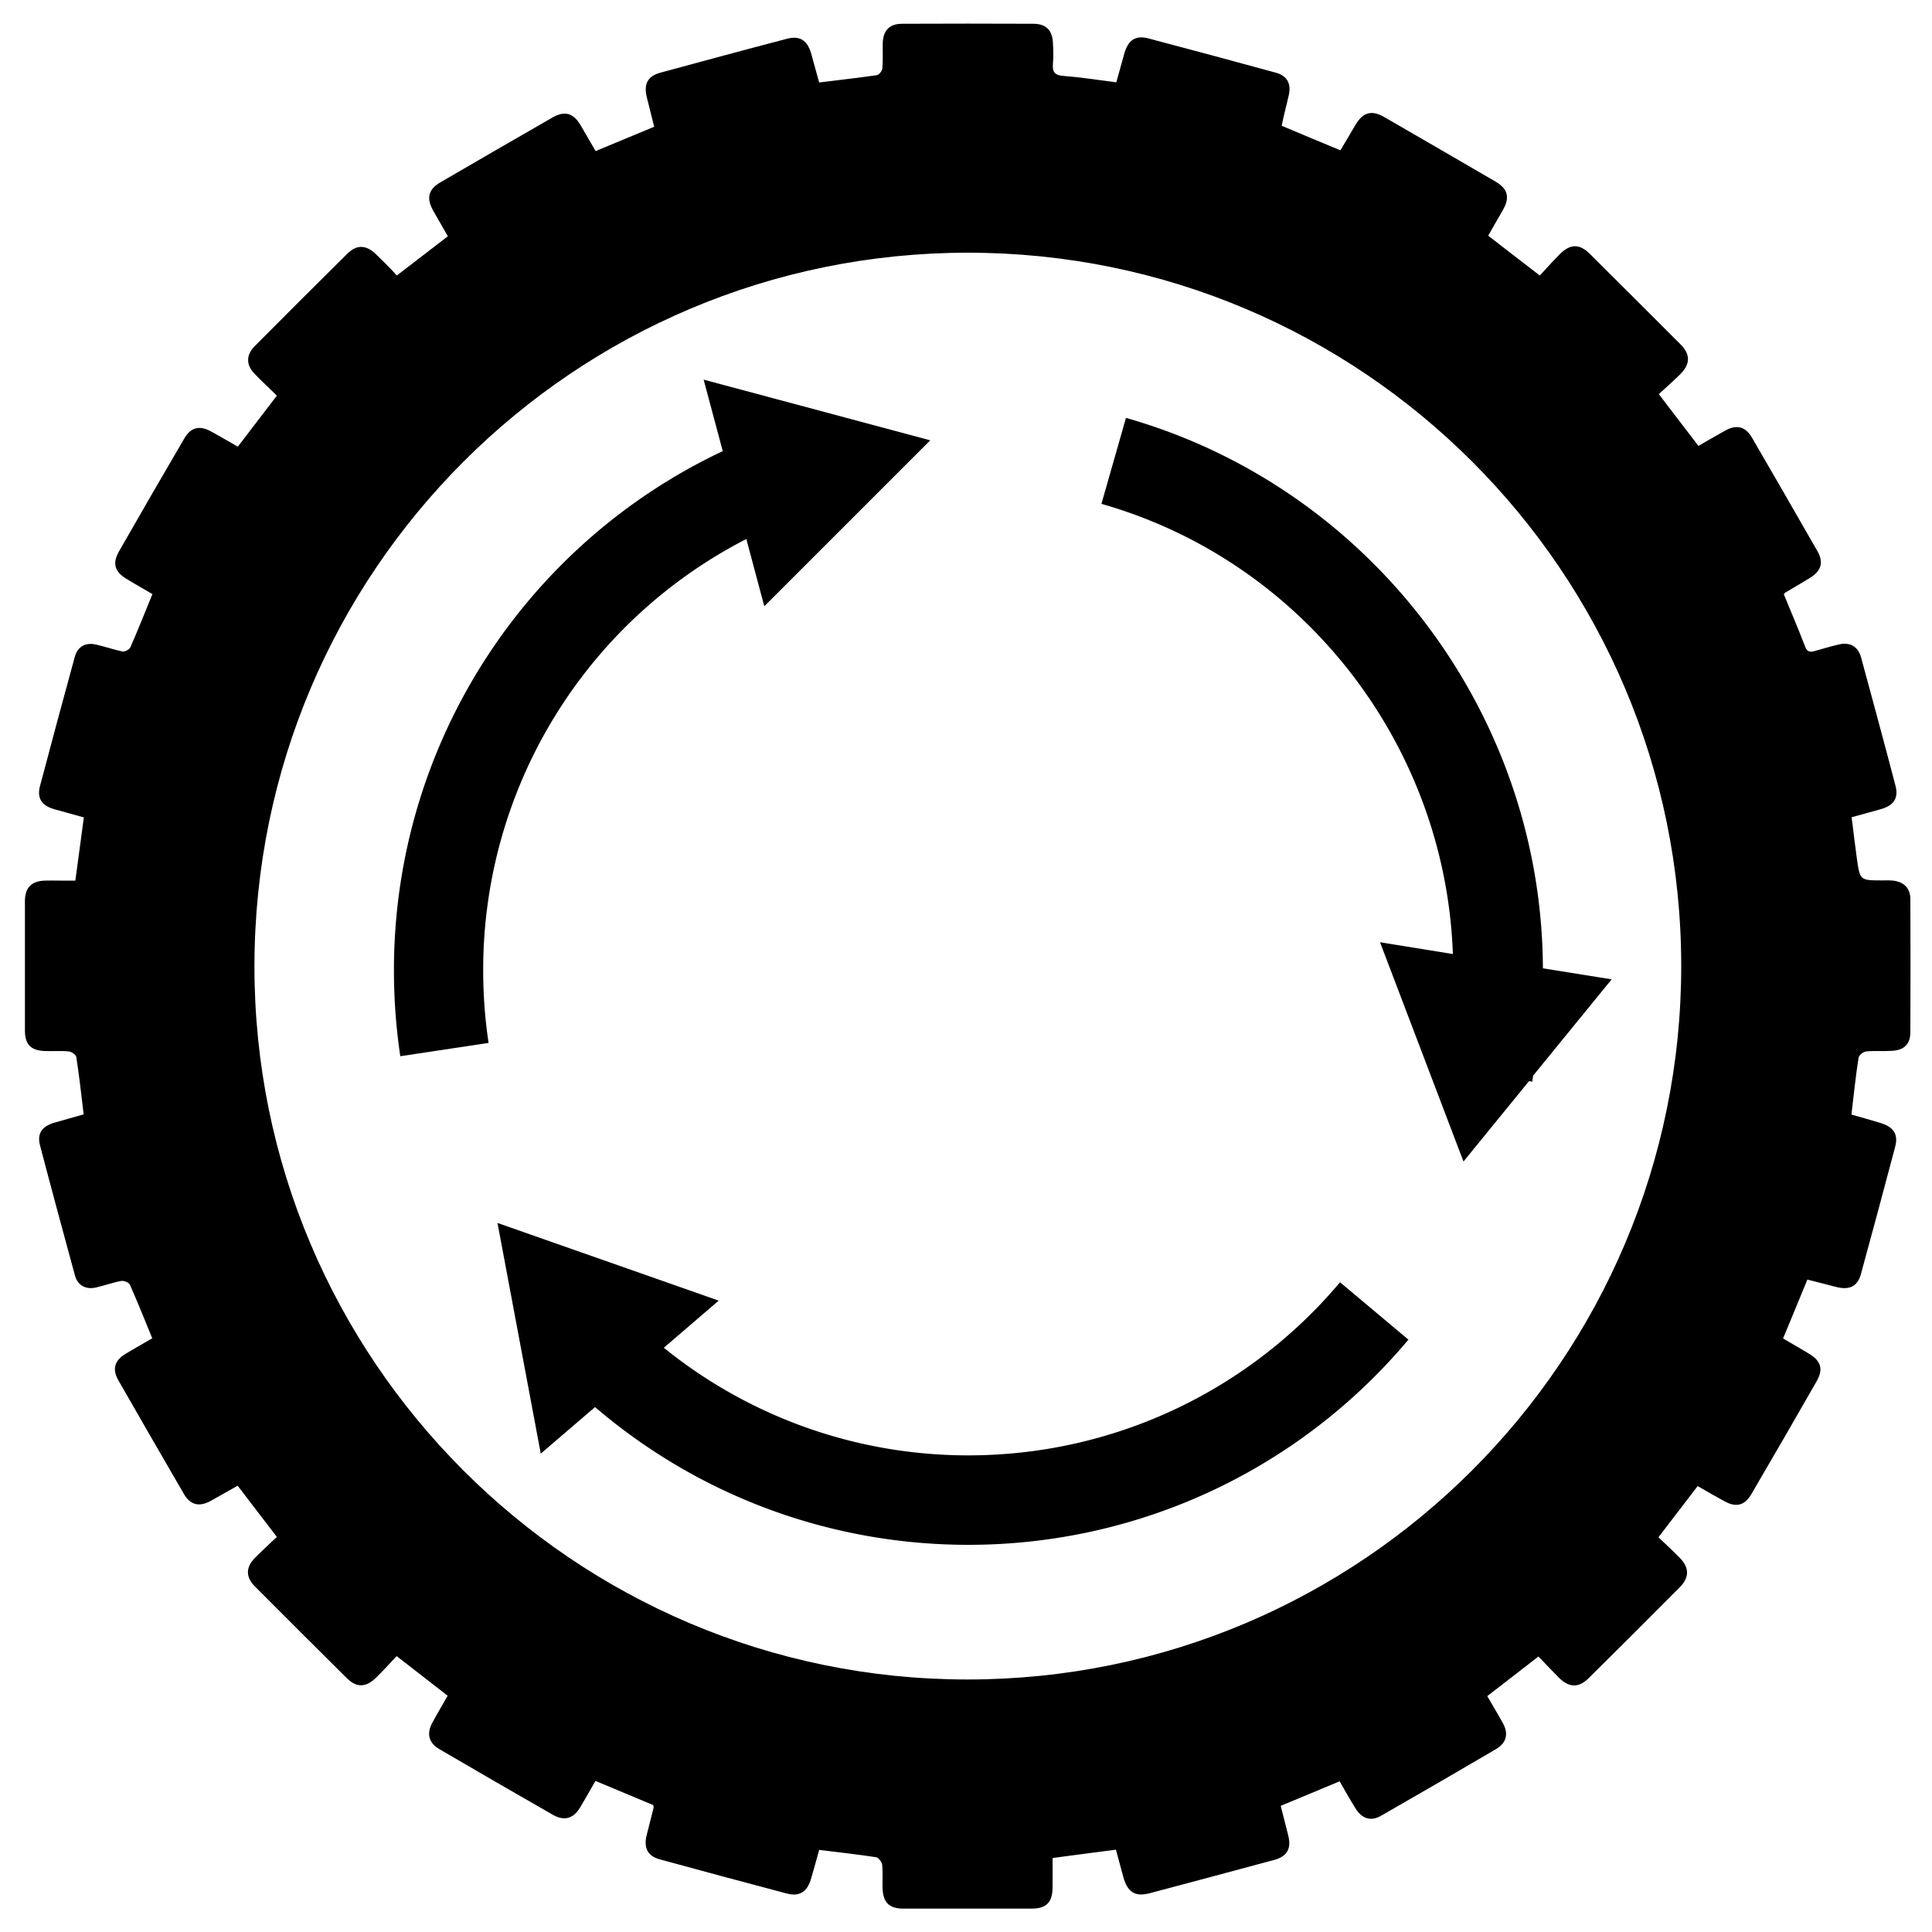
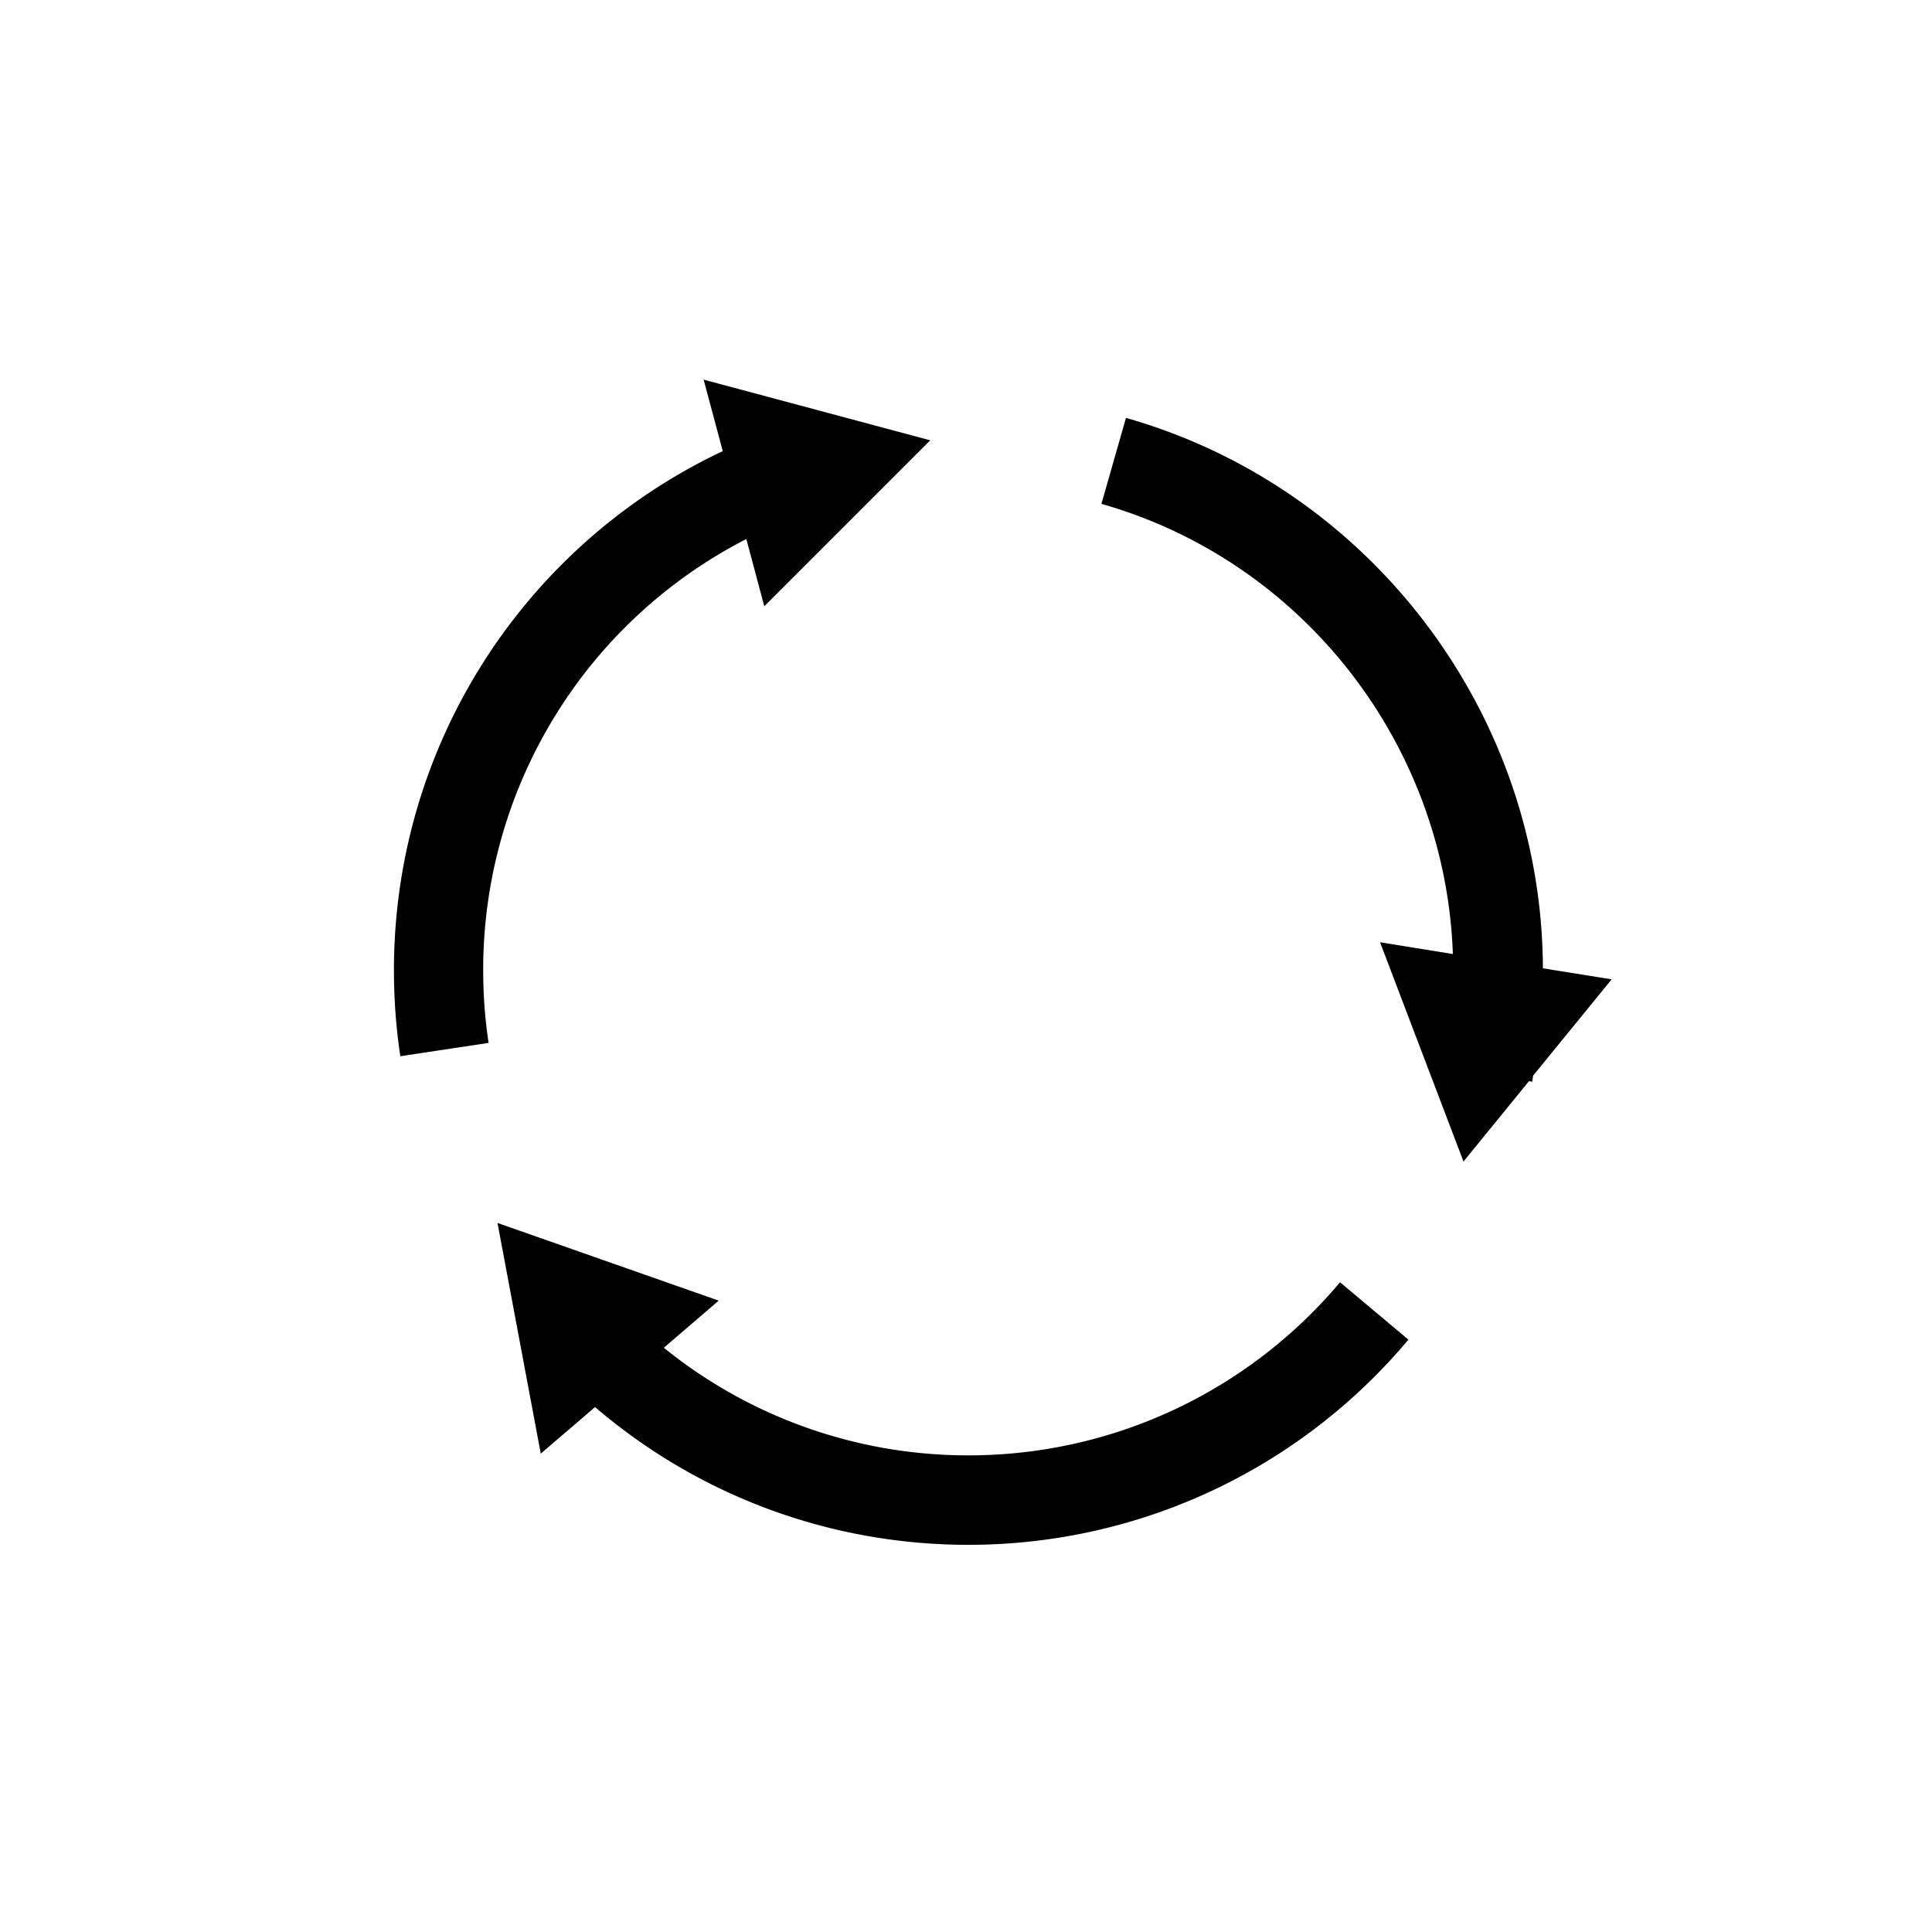
<svg xmlns="http://www.w3.org/2000/svg" viewBox="0 0 300 300" width="300" height="300" fill-rule="evenodd" clip-rule="evenodd" stroke-linejoin="round" stroke-miterlimit="2">
  <g fill-rule="nonzero">
-     <path d="M289.8 163.26c1.35-.12 2.7 0 4.05-.09 1.86-.12 2.79-1.08 2.79-2.91.03-6.87.03-13.77 0-20.64 0-1.68-.99-2.7-2.7-2.88-.54-.06-1.08-.03-1.62-.03-3.51 0-3.51 0-3.99-3.42-.3-2.13-.54-4.26-.81-6.39 1.62-.45 3.09-.84 4.56-1.26 1.98-.57 2.76-1.71 2.25-3.63-1.74-6.66-3.54-13.29-5.34-19.92-.48-1.74-1.77-2.43-3.48-2.01-1.26.3-2.52.66-3.75 1.02-.75.21-1.17.09-1.47-.72-1.05-2.73-2.19-5.4-3.3-8.1.09-.09.15-.21.24-.27 1.26-.75 2.52-1.47 3.78-2.25 1.8-1.11 2.22-2.4 1.17-4.23-3.36-5.88-6.75-11.73-10.14-17.58-.99-1.71-2.37-2.07-4.11-1.11-1.41.78-2.79 1.59-4.2 2.4-2.04-2.67-4.02-5.25-6.15-8.04 1.11-1.02 2.25-2.04 3.33-3.09 1.59-1.59 1.59-3.09.03-4.65-4.68-4.68-9.36-9.36-14.04-14.01-1.65-1.65-3.09-1.62-4.77.09-1.05 1.05-2.04 2.19-3.03 3.24-2.88-2.22-5.43-4.17-8.01-6.18.42-.75.81-1.41 1.17-2.07.39-.66.78-1.32 1.14-1.98 1.08-1.92.72-3.24-1.17-4.35-5.76-3.36-11.52-6.69-17.28-10.02-1.98-1.14-3.3-.75-4.47 1.2-.78 1.32-1.56 2.67-2.34 3.96-3.12-1.29-6.06-2.52-9.12-3.81.3-1.53.72-3.09 1.08-4.65.45-1.86-.21-3.12-2.01-3.6-6.57-1.8-13.17-3.57-19.74-5.31-2.01-.54-3.15.24-3.75 2.28-.42 1.5-.84 3-1.26 4.53-2.82-.36-5.49-.78-8.19-.99-1.38-.09-1.77-.63-1.65-1.89.09-1.08.06-2.16 0-3.24-.09-1.98-1.08-2.97-3.06-2.97-6.78-.03-13.56-.03-20.34 0-1.98 0-2.97 1.02-3.03 3.03-.03 1.29.06 2.61-.06 3.9-.03.39-.51.99-.84 1.05-2.94.42-5.88.75-8.97 1.14-.42-1.56-.84-3.06-1.26-4.56-.6-2.01-1.77-2.76-3.78-2.22-6.54 1.71-13.08 3.48-19.59 5.25-2.01.54-2.64 1.77-2.13 3.84.39 1.5.75 3.03 1.14 4.56-3.12 1.29-6.09 2.52-9.09 3.78-.81-1.41-1.56-2.7-2.34-4.02-1.11-1.89-2.46-2.28-4.35-1.2-5.82 3.33-11.64 6.72-17.43 10.08-1.86 1.08-2.19 2.46-1.11 4.38.75 1.32 1.5 2.64 2.28 3.99-2.64 2.04-5.22 4.02-7.92 6.09-.6-.66-1.11-1.2-1.65-1.74-.54-.54-1.08-1.08-1.62-1.59-1.5-1.44-2.97-1.5-4.41-.06-4.83 4.77-9.6 9.54-14.4 14.37-1.35 1.38-1.35 2.91 0 4.29 1.11 1.17 2.31 2.25 3.45 3.39-2.07 2.7-4.05 5.28-6.06 7.92-1.38-.78-2.73-1.59-4.11-2.34-1.83-1.02-3.21-.69-4.23 1.11-3.39 5.79-6.75 11.61-10.08 17.43-1.11 1.92-.72 3.21 1.17 4.35 1.32.81 2.67 1.56 3.99 2.34-1.17 2.85-2.25 5.58-3.42 8.25-.15.36-.9.75-1.26.66-1.38-.3-2.67-.75-3.99-1.05-1.65-.42-2.94.24-3.39 1.89-1.83 6.69-3.63 13.35-5.4 20.07-.51 1.89.3 3.06 2.28 3.6 1.5.42 3 .84 4.53 1.26-.45 3.33-.87 6.54-1.32 9.81H9.27c-.75 0-1.53-.03-2.28 0-2.1.06-3.09 1.08-3.12 3.12v20.16c0 2.13.9 3.09 3.03 3.18 1.23.06 2.49-.06 3.75.06.45.03 1.14.51 1.2.87.45 2.94.78 5.88 1.14 8.91-1.56.45-3.06.87-4.56 1.29-1.89.57-2.7 1.65-2.22 3.51 1.77 6.75 3.6 13.5 5.43 20.22.42 1.56 1.71 2.22 3.27 1.86 1.32-.3 2.61-.78 3.93-1.02.42-.06 1.17.24 1.32.57 1.2 2.7 2.31 5.46 3.48 8.34-1.38.81-2.73 1.56-4.08 2.37-1.8 1.08-2.19 2.43-1.14 4.23 3.36 5.88 6.75 11.73 10.14 17.58.99 1.71 2.37 2.04 4.14 1.08 1.41-.78 2.79-1.59 4.2-2.37 2.04 2.67 4.02 5.25 6.09 7.95-1.17 1.11-2.31 2.16-3.42 3.27-1.41 1.44-1.44 2.97 0 4.41 4.74 4.77 9.51 9.51 14.28 14.25 1.5 1.5 2.97 1.47 4.53-.06 1.11-1.08 2.16-2.25 3.21-3.36 2.79 2.16 5.34 4.14 7.92 6.15-.81 1.44-1.62 2.79-2.37 4.17-.93 1.71-.6 3.15 1.11 4.14 5.85 3.42 11.7 6.81 17.58 10.17 1.8 1.02 3.18.63 4.26-1.14.81-1.35 1.56-2.7 2.37-4.11 3.06 1.29 6.06 2.52 8.97 3.75.03.21.09.33.06.42-.36 1.41-.72 2.82-1.08 4.26-.48 1.95.15 3.24 2.04 3.75 6.57 1.8 13.17 3.57 19.74 5.31 1.98.51 3.18-.3 3.75-2.31.45-1.5.84-2.97 1.26-4.47 3.06.39 5.97.69 8.85 1.14.36.06.87.72.93 1.14.12 1.17.03 2.37.06 3.57.06 2.31.99 3.27 3.27 3.27h19.83c2.31 0 3.27-.93 3.3-3.24.03-1.5 0-3.03 0-4.62 3.36-.45 6.54-.87 9.84-1.29.42 1.5.78 2.91 1.17 4.32.66 2.31 1.83 3.03 4.11 2.43 6.42-1.71 12.87-3.42 19.29-5.16 2.01-.54 2.7-1.77 2.19-3.78-.39-1.56-.78-3.09-1.17-4.62 3.15-1.32 6.09-2.52 9.15-3.81.81 1.41 1.59 2.82 2.46 4.2.99 1.62 2.4 2.07 3.99 1.14 5.97-3.42 11.91-6.87 17.85-10.35 1.62-.96 1.95-2.4 1.05-4.02-.78-1.41-1.62-2.79-2.43-4.2 2.64-2.04 5.22-4.02 7.95-6.15 1.05 1.08 2.07 2.19 3.15 3.27 1.62 1.59 3.06 1.65 4.65.09 4.74-4.68 9.45-9.39 14.16-14.13 1.5-1.5 1.47-3.03 0-4.53-1.08-1.11-2.22-2.16-3.33-3.21 2.13-2.76 4.08-5.34 6.09-7.95 1.41.81 2.76 1.59 4.14 2.34 1.83 1.02 3.18.69 4.23-1.14 3.39-5.79 6.75-11.61 10.08-17.43 1.11-1.92.72-3.21-1.2-4.35-1.32-.81-2.67-1.56-3.99-2.34 1.29-3.12 2.52-6.06 3.78-9.15 1.56.39 3.06.78 4.56 1.17 1.98.48 3.24-.12 3.75-2.01 1.8-6.57 3.57-13.17 5.31-19.74.54-2.01-.24-3.12-2.31-3.75-1.5-.45-2.97-.87-4.47-1.29.36-3.06.66-5.97 1.11-8.85.09-.42.75-.9 1.2-.96zm-139.62 97.53c-61.11-.03-110.73-49.71-110.67-110.82C39.57 88.8 89.13 39.24 150.3 39.24c61.14 0 110.73 49.59 110.76 110.73 0 61.17-49.68 110.85-110.88 110.82z" />
    <path d="M115.89 83.7l2.79 10.44 25.77-25.77-35.19-9.42 2.97 11.1c-30.72 14.49-51.06 45.57-51.06 80.61 0 4.47.33 8.97.99 13.35l13.71-2.07c-.57-3.72-.84-7.5-.84-11.28a75.16 75.16 0 0 1 40.86-66.96zM150.36 225.99c-17.4 0-33.99-5.97-47.28-16.71l8.52-7.32-34.35-12.06 6.72 35.82 8.43-7.23c16.05 13.74 36.48 21.39 57.96 21.39 26.43 0 51.33-11.61 68.34-31.86l-10.62-8.91c-14.37 17.07-35.4 26.88-57.72 26.88zM238.05 167.04l12.21-14.97-10.68-1.71c-.15-39.54-26.73-74.67-64.74-85.47l-3.81 13.35c31.35 8.91 53.43 37.44 54.57 69.9l-11.31-1.83 12.96 34.05 10.17-12.48.51.09c.03-.33.09-.63.12-.93z" />
  </g>
</svg>